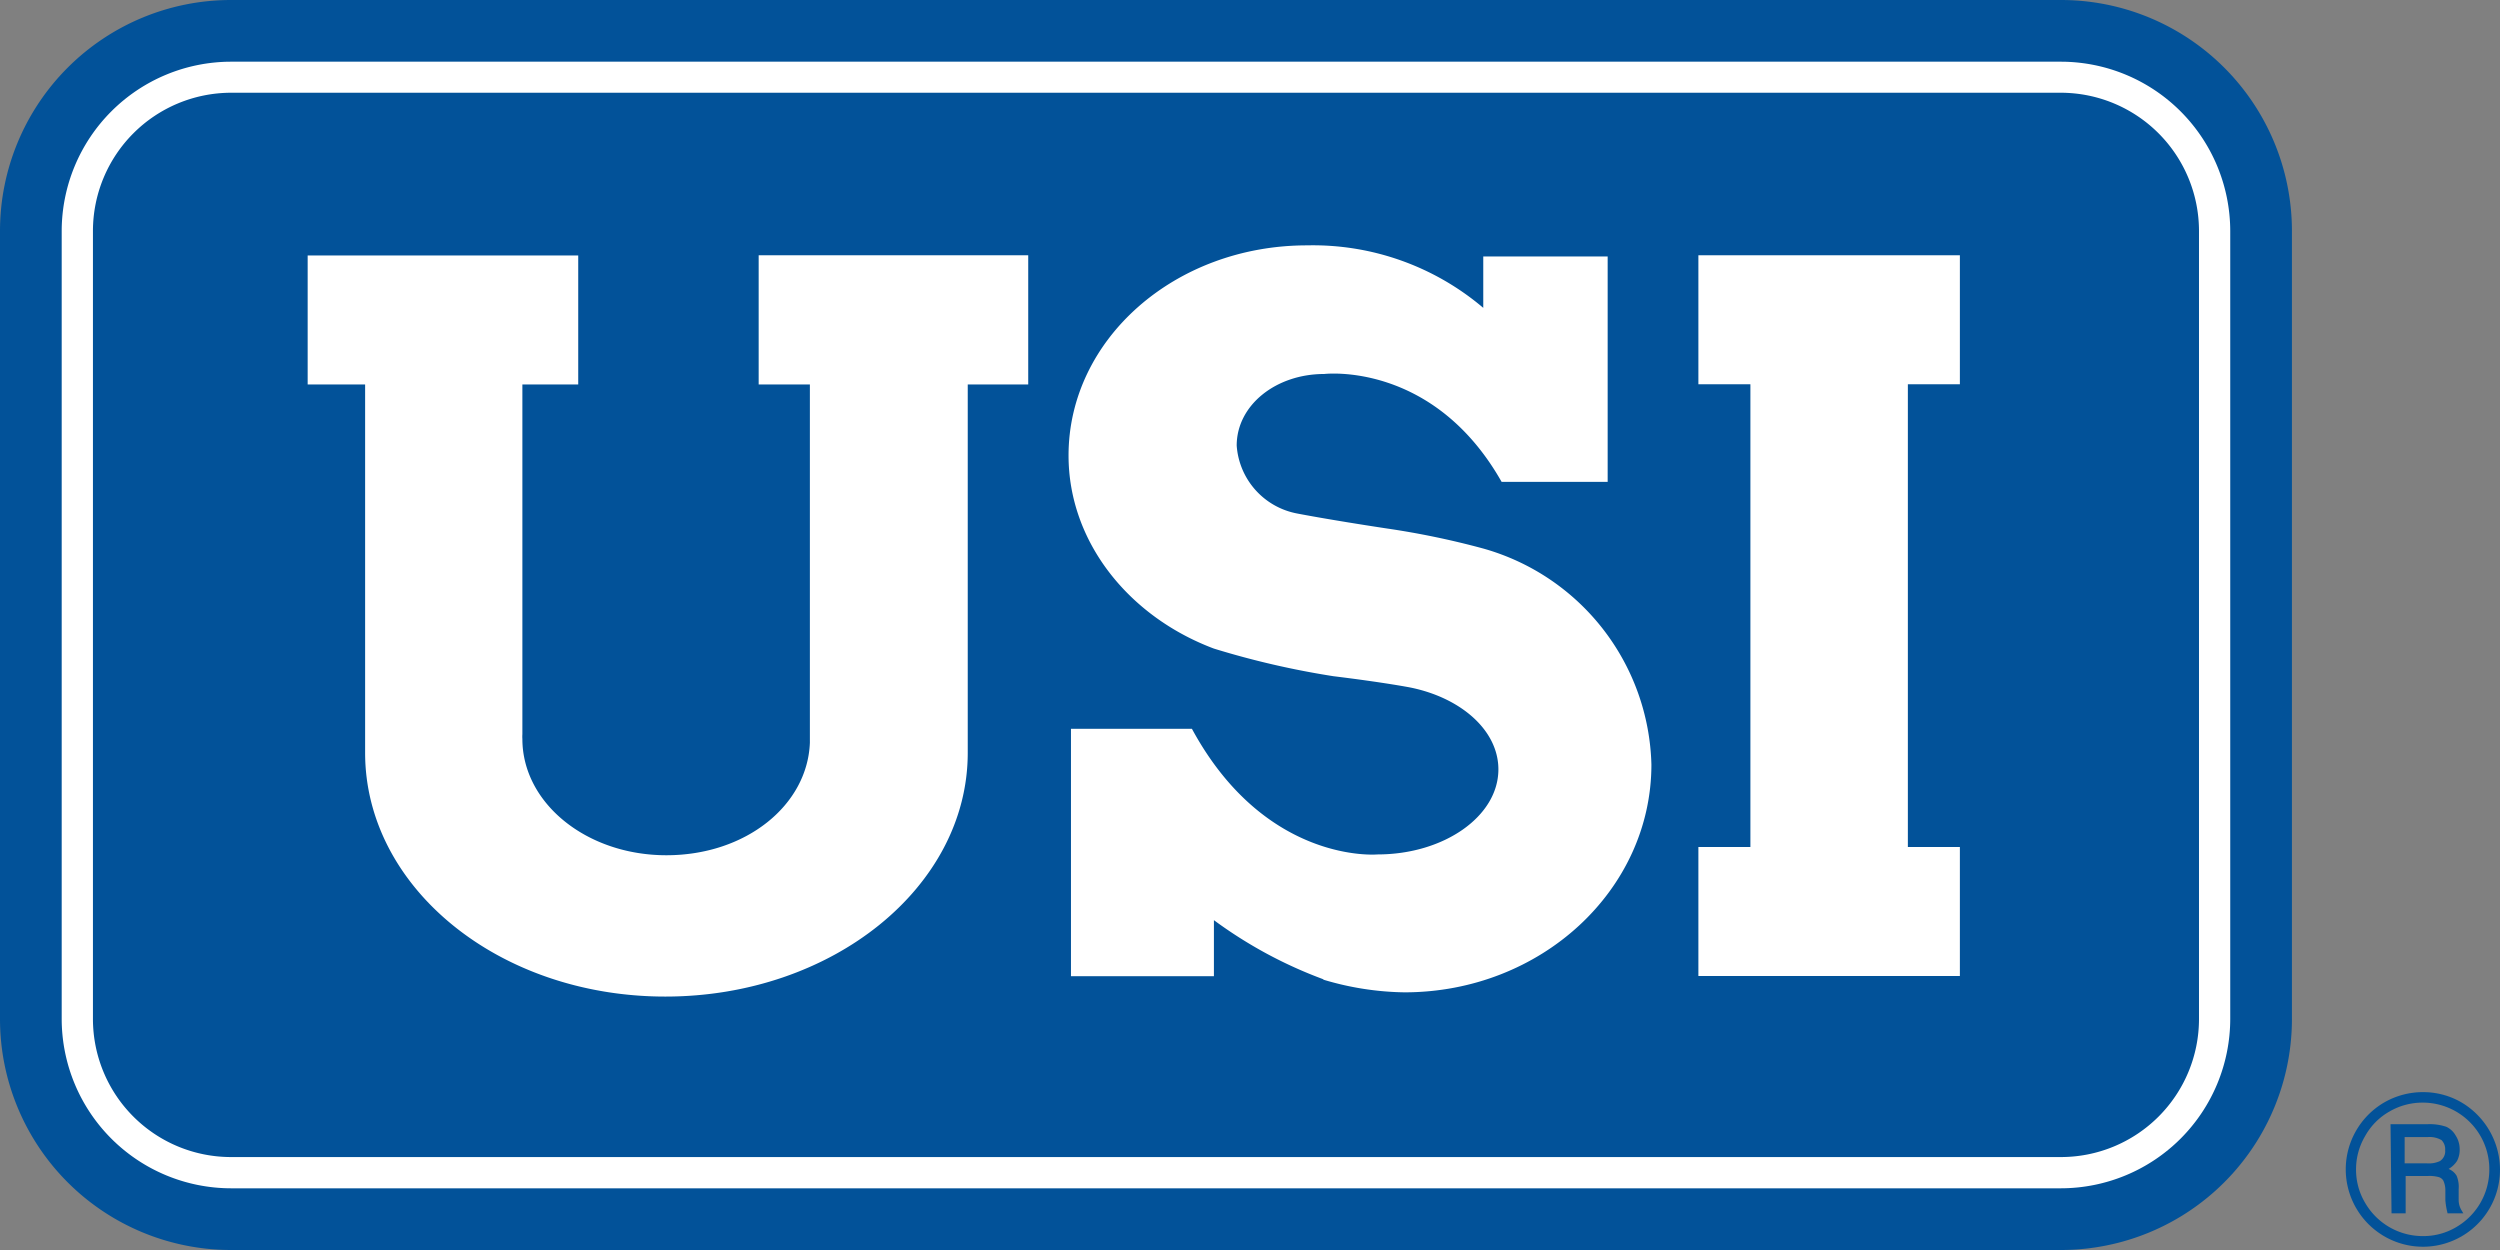
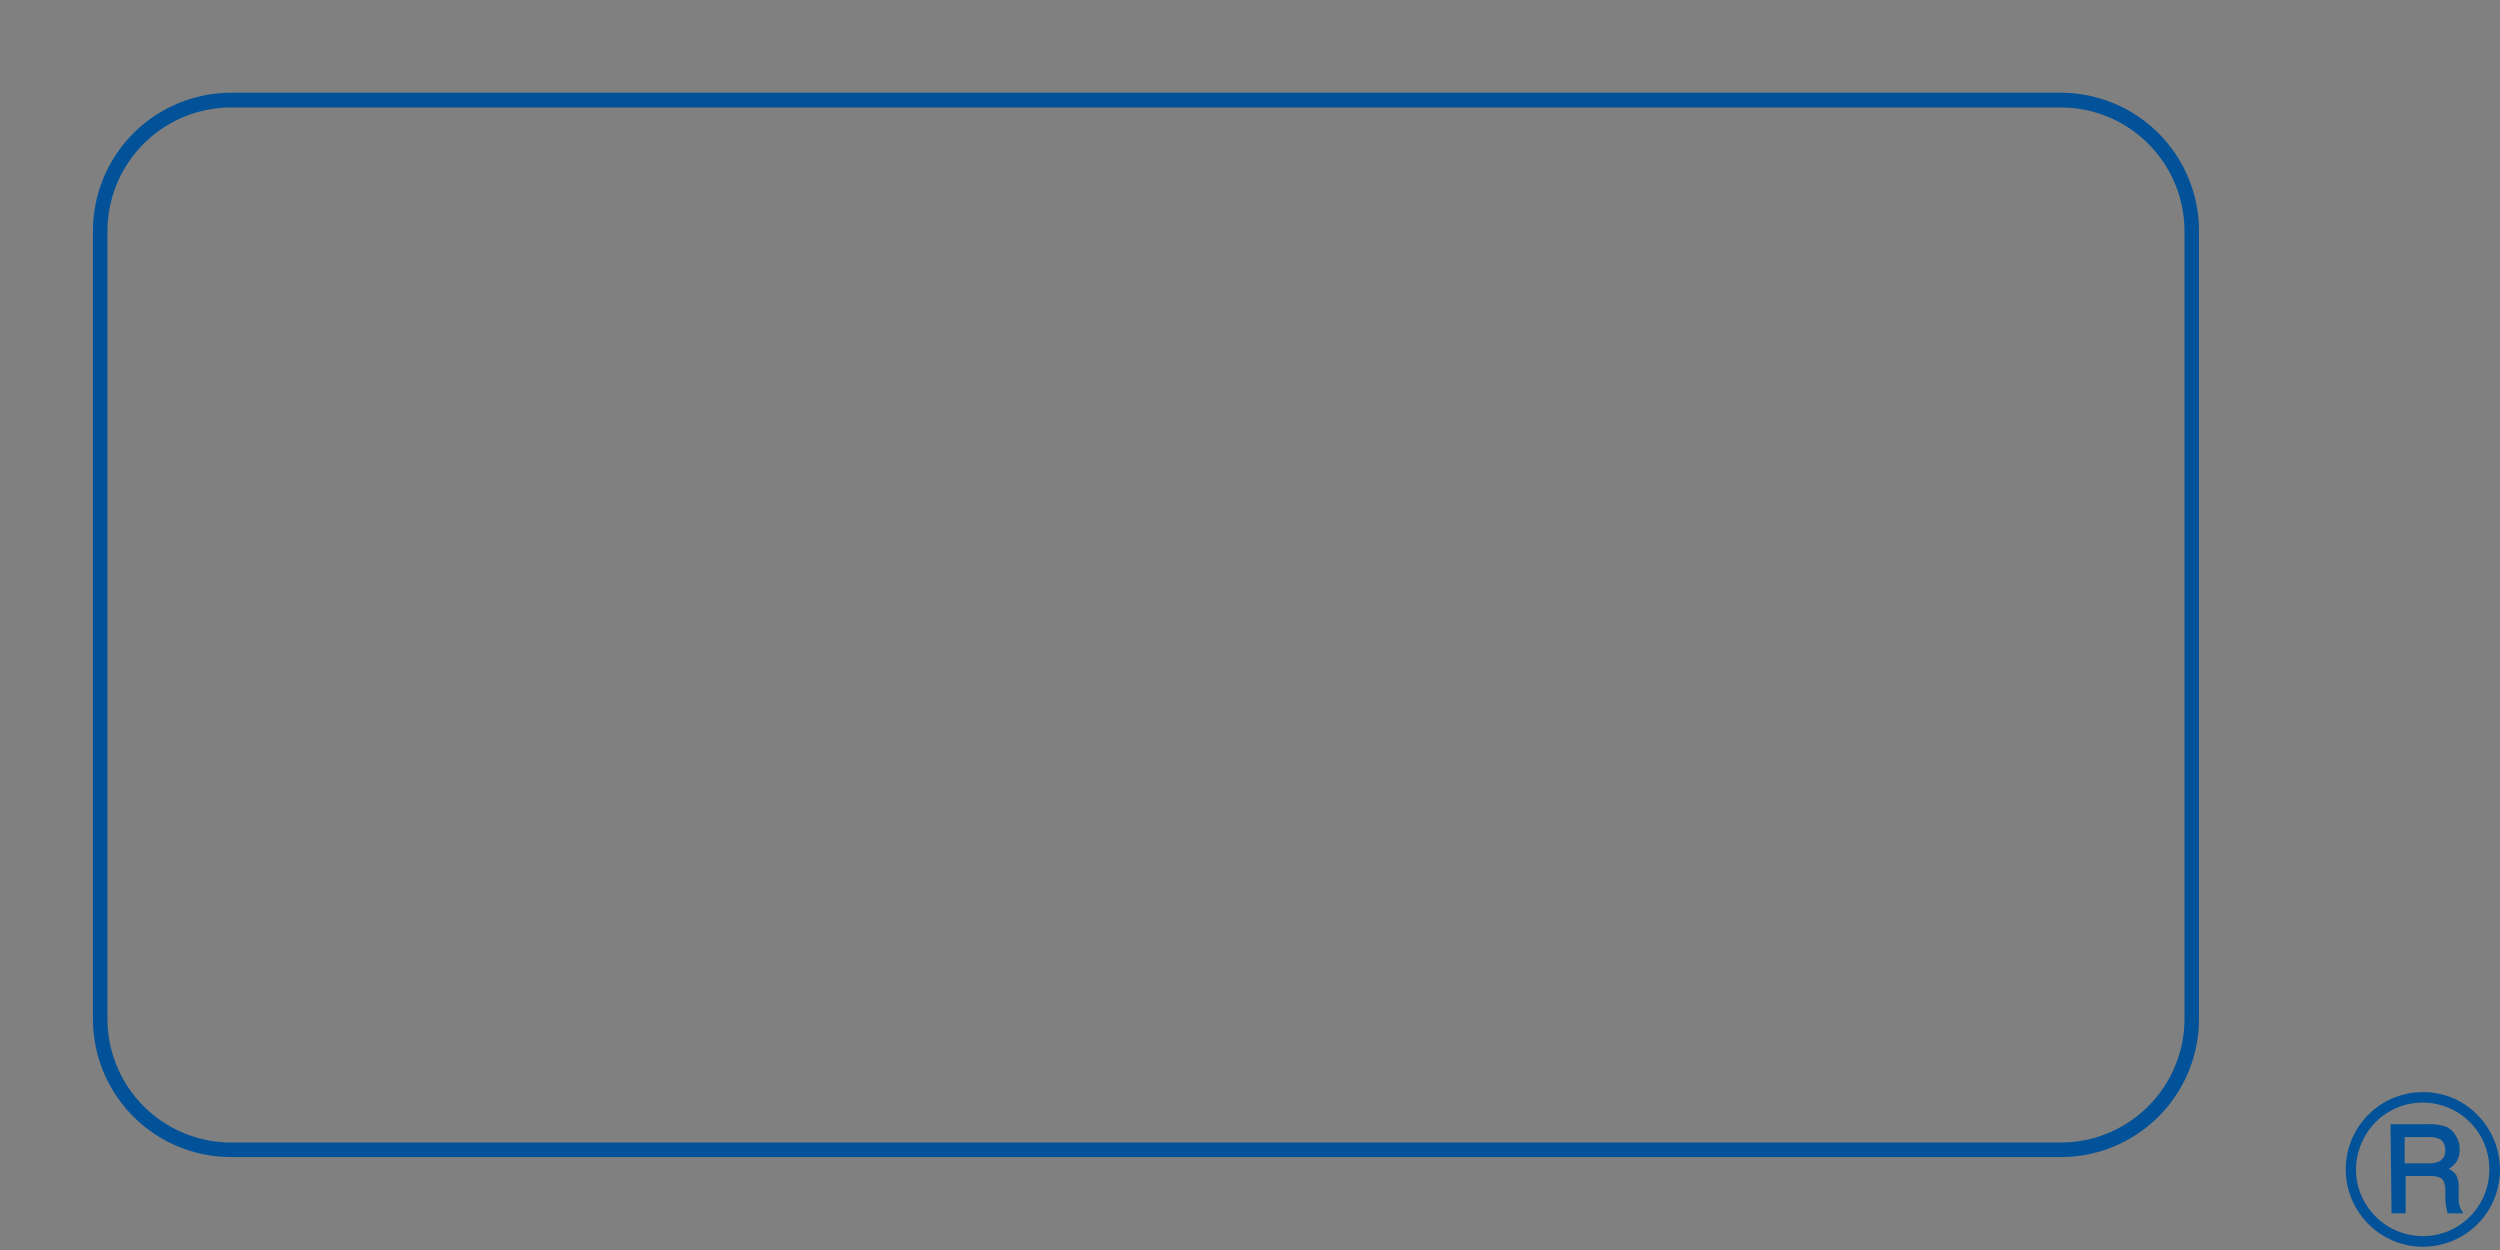
<svg xmlns="http://www.w3.org/2000/svg" viewBox="0 0 124 62">
  <rect x="0" y="0" width="124" height="62" fill="#808080" stroke="none" />
  <defs>
    <style>.a{fill:#025299}.b{fill:#fff}</style>
  </defs>
-   <path class="a" d="M113.68 50.54A11.46 11.46 0 0 1 102.22 62H11.46A11.46 11.46 0 0 1 0 50.54V11.46A11.46 11.46 0 0 1 11.46 0h90.76a11.46 11.46 0 0 1 11.46 11.46z" />
-   <path class="b" d="M102.22 58.94a8.41 8.41 0 0 0 8.4-8.4V11.46a8.41 8.41 0 0 0-8.4-8.4H11.46a8.41 8.41 0 0 0-8.4 8.4v39.08a8.41 8.41 0 0 0 8.4 8.4z" />
-   <path class="a" d="M102.22 57H11.46A6.5 6.5 0 0 1 5 50.54V11.46A6.51 6.51 0 0 1 11.46 5h90.76a6.5 6.5 0 0 1 6.49 6.5v39.04a6.5 6.5 0 0 1-6.49 6.46" />
  <path class="a" d="M102.22 57.39H11.46a6.85 6.85 0 0 1-6.85-6.85V11.46a6.86 6.86 0 0 1 6.85-6.86h90.76a6.86 6.86 0 0 1 6.85 6.86v39.08a6.85 6.85 0 0 1-6.85 6.85zM11.46 5.33a6.14 6.14 0 0 0-6.13 6.13v39.08a6.14 6.14 0 0 0 6.13 6.13h90.76a6.14 6.14 0 0 0 6.13-6.13V11.46a6.14 6.14 0 0 0-6.13-6.13z" />
-   <path class="b" d="M48 37.09v.25c0 6.66-6.72 12.09-15 12.09S18.11 44 18.11 37.34V19.07h-2.85v-6.4h13.42v6.4h-2.77v17.35a1.64 1.64 0 0 0 0 .23c0 3.19 3.19 5.77 7.14 5.77s7-2.48 7.12-5.58v-.1-.09-17.58h-2.54v-6.41H51v6.41h-3zM84.24 48.41v-6.4h2.58V19.06h-2.58v-6.4h12.97v6.4h-2.58v22.95h2.58v6.4H84.24zM65.6 48.58a14.61 14.61 0 0 0 4.06.64c6.76 0 12.25-5.06 12.25-11.3a11.44 11.44 0 0 0-8.33-10.71 40.81 40.81 0 0 0-4.81-1c-2.9-.44-4.43-.74-4.43-.74a3.69 3.69 0 0 1-3-3.37c0-2 1.94-3.55 4.34-3.55 0 0 5.4-.65 8.8 5.35h5.26V12.72h-6.17v2.55a13.05 13.05 0 0 0-8.74-3.1C58.27 12.17 53 16.83 53 22.59c0 4.3 3 8 7.21 9.58a42.11 42.11 0 0 0 5.93 1.37c2.53.31 3.81.56 3.81.56 2.52.51 4.37 2.13 4.37 4.06 0 2.33-2.7 4.22-6 4.22 0 0-5.55.5-9.2-6.23h-6v12.27h7.09v-2.78a22 22 0 0 0 5.45 2.94" />
  <path class="a" d="M124 58a3.82 3.82 0 0 1-5.74 3.32 3.84 3.84 0 0 1 0-6.64 3.83 3.83 0 0 1 1.92-.51 3.77 3.77 0 0 1 1.91.51A3.89 3.89 0 0 1 124 58m-.53 0a3.3 3.3 0 0 0-3.29-3.31 3.25 3.25 0 0 0-1.66.44 3.15 3.15 0 0 0-1.21 1.22 3.23 3.23 0 0 0-.45 1.66 3.2 3.2 0 0 0 .45 1.65 3.3 3.3 0 0 0 2.87 1.65 3.18 3.18 0 0 0 1.64-.44 3.3 3.3 0 0 0 1.65-2.87m-4.9-2.24h1.84a2.55 2.55 0 0 1 .93.13 1.05 1.05 0 0 1 .46.43 1.25 1.25 0 0 1 .2.68 1.18 1.18 0 0 1-.13.58 1.24 1.24 0 0 1-.42.4.81.81 0 0 1 .4.34 1.45 1.45 0 0 1 .1.66v.5a1 1 0 0 0 .16.58l.07.12h-.78a3.65 3.65 0 0 1-.11-.65v-.54a1.18 1.18 0 0 0-.1-.43.39.39 0 0 0-.21-.17 1.67 1.67 0 0 0-.56-.06h-1.1v1.85h-.7zm.7.64v1.3h1.08a1.3 1.3 0 0 0 .67-.11.58.58 0 0 0 .26-.54.64.64 0 0 0-.18-.5 1.19 1.19 0 0 0-.7-.15z" />
-   <path fill="none" d="M0 0h124v62H0z" />
</svg>